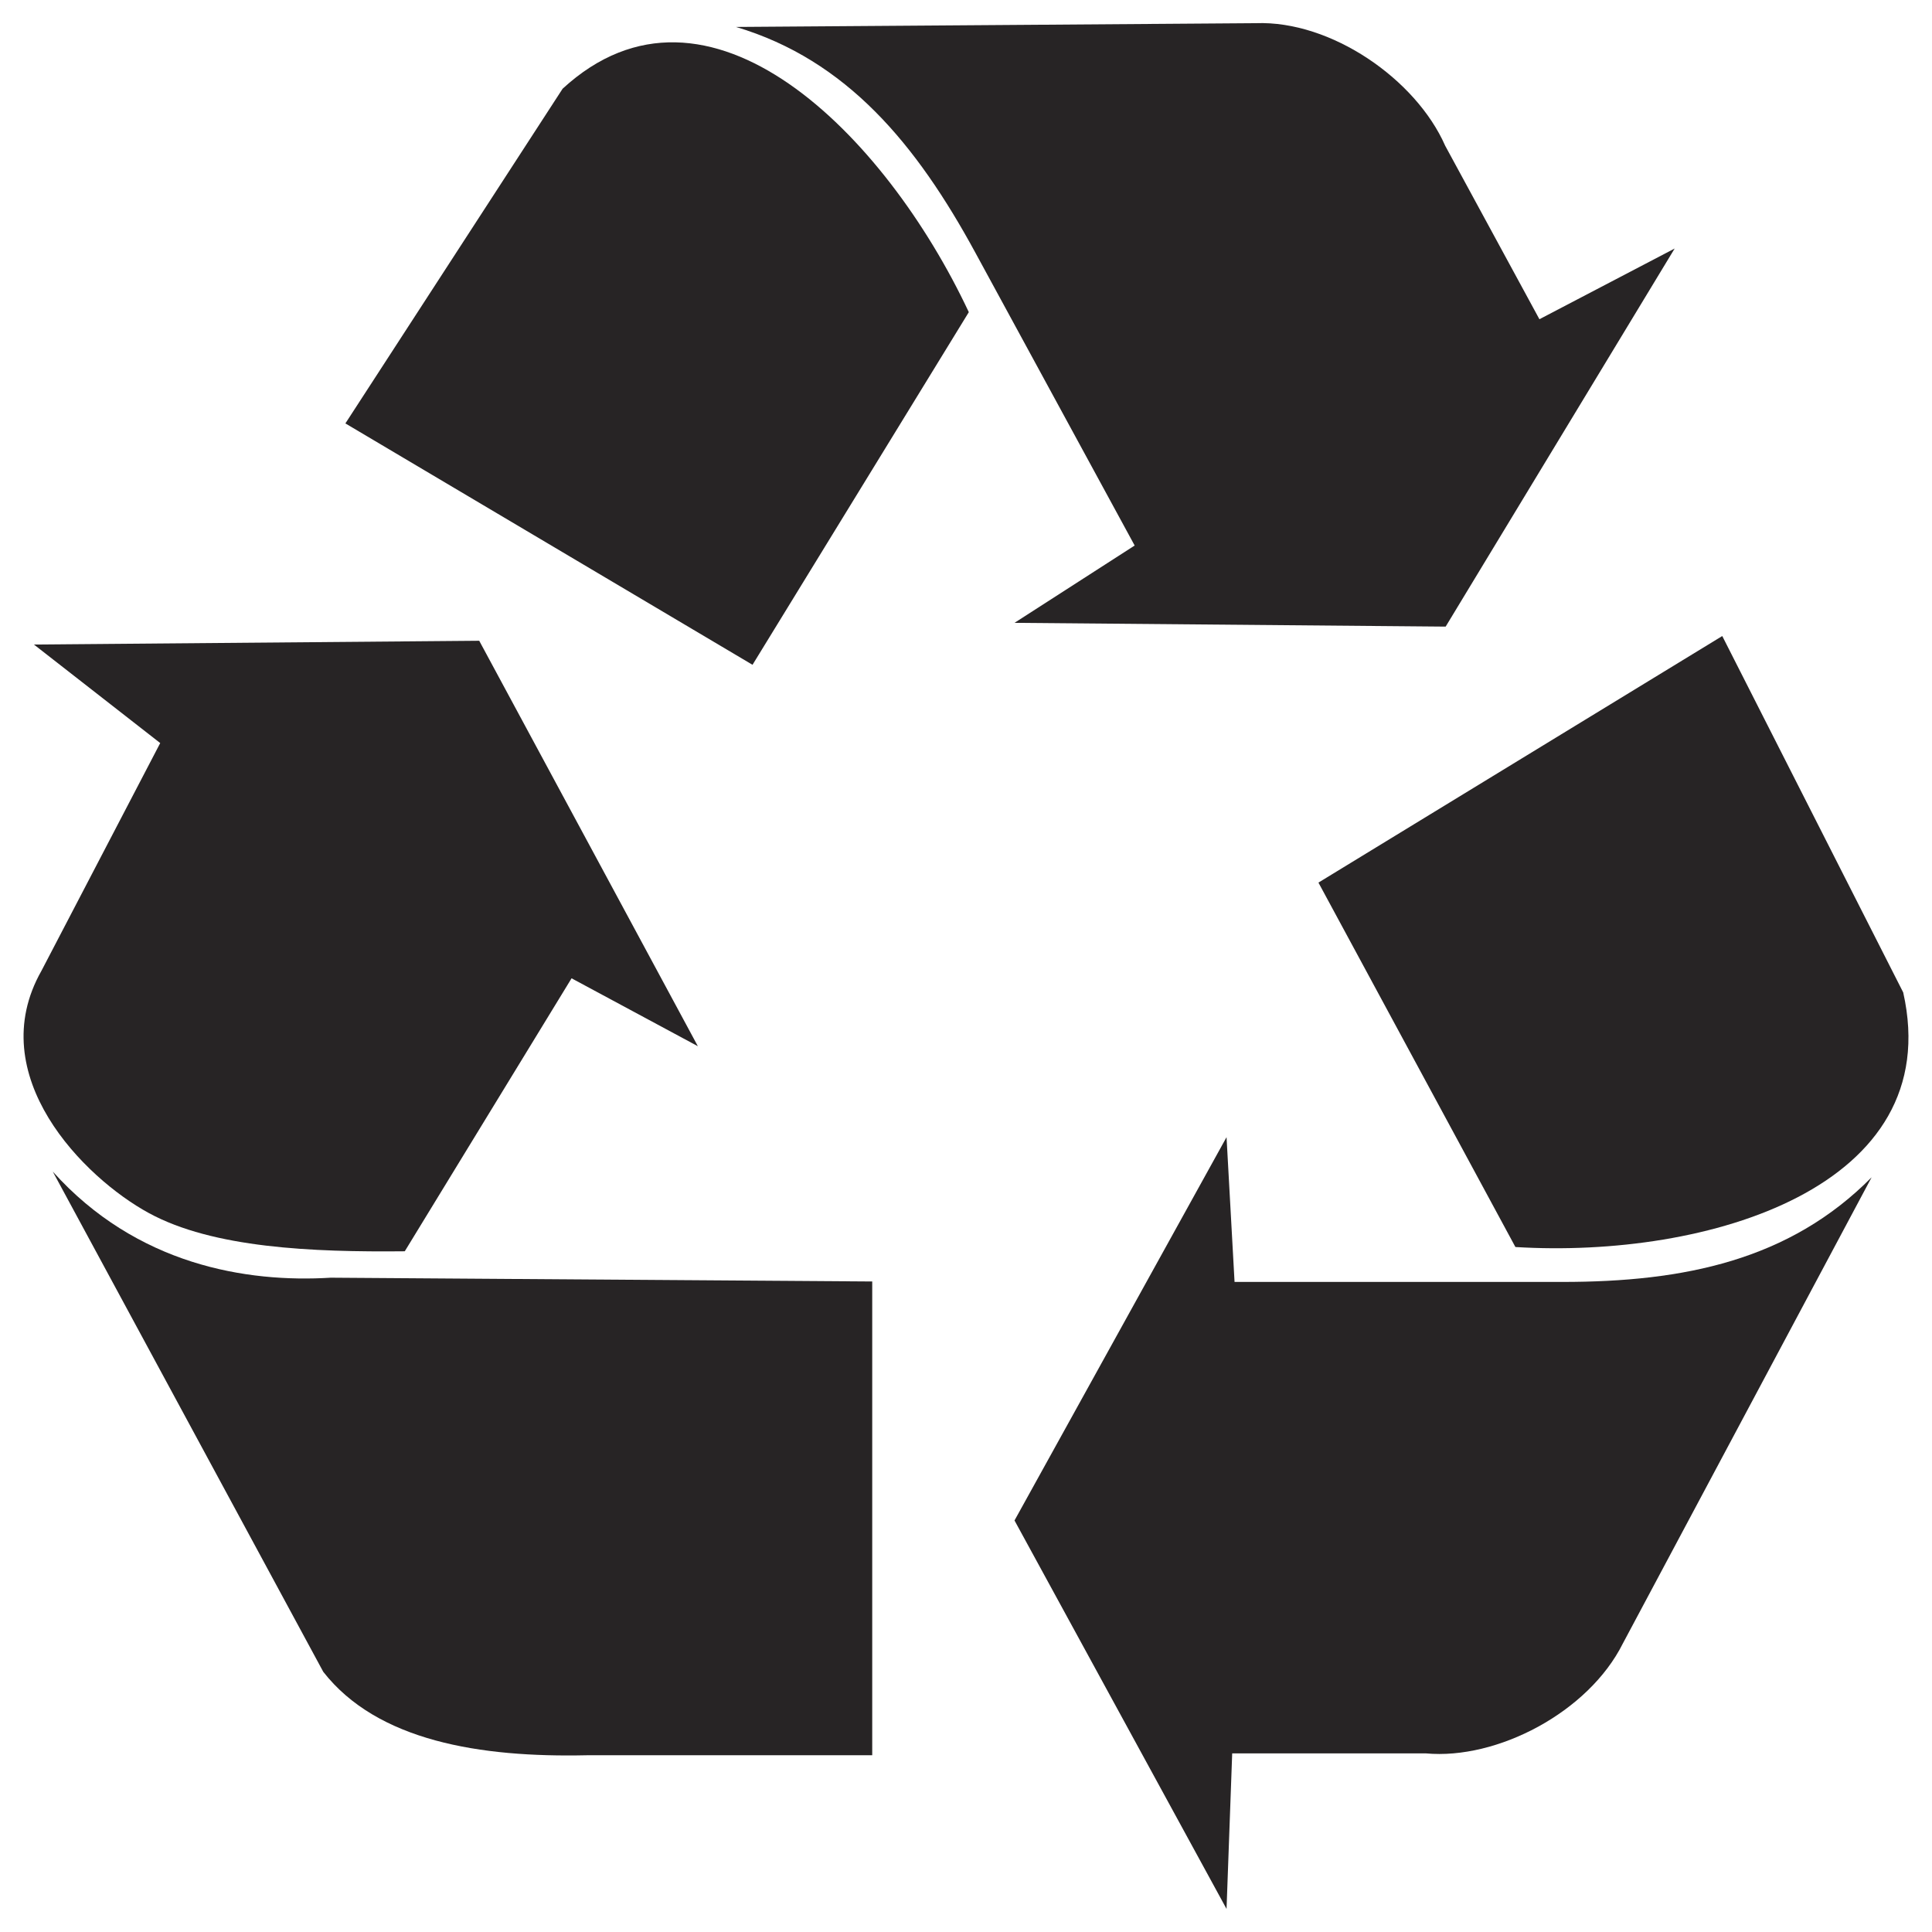
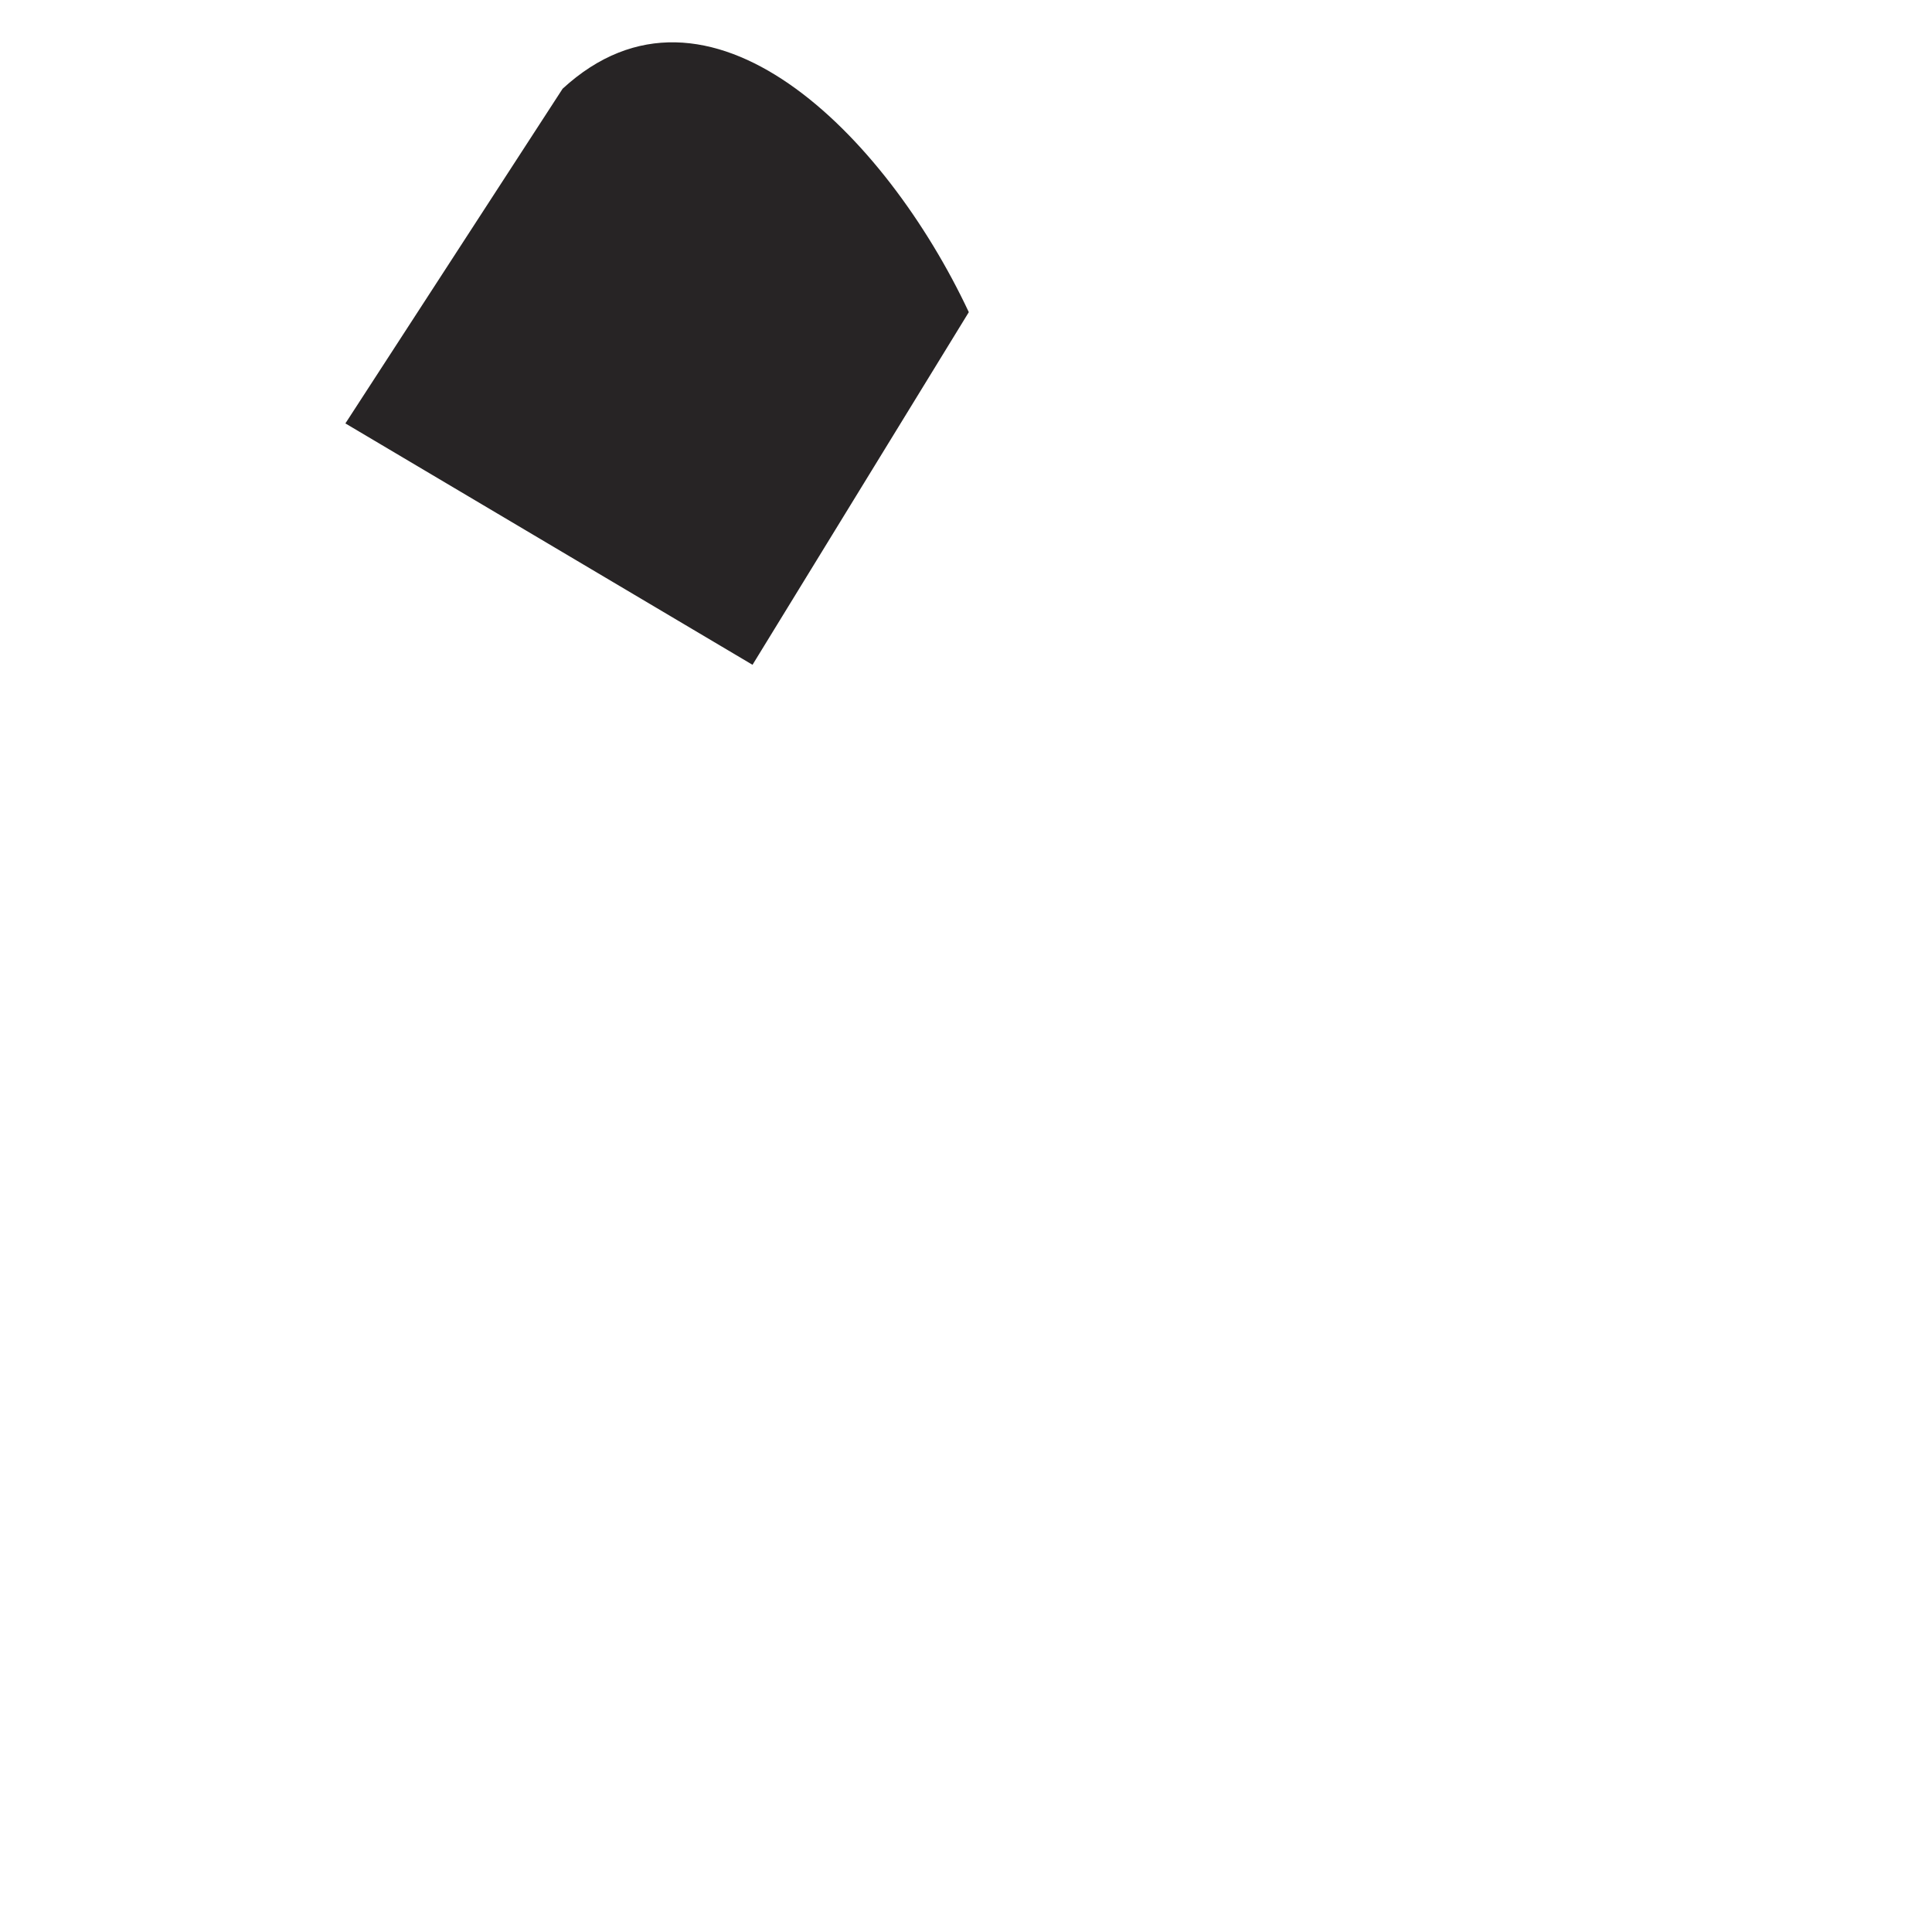
<svg xmlns="http://www.w3.org/2000/svg" version="1.1" baseProfile="tiny" id="Layer_1" x="0px" y="0px" width="116.22px" height="116.22px" viewBox="0 0 116.22 116.22" xml:space="preserve">
  <g>
-     <path fill-rule="evenodd" fill="#272425" d="M79.311,53.093l24.292-14.832l10.885,21.439c2.636,11.713-11.763,16.022-23.328,15.315   L79.311,53.093z" />
-     <path fill-rule="evenodd" fill="#272425" d="M73.783,68.407L61.028,91.464l12.755,23.368l0.34-9.357h11.65   c4.28,0.396,9.778-2.469,11.849-6.609l14.966-28.046c-4.932,4.99-11.281,6.295-18.595,6.295H74.265L73.783,68.407z" />
    <path fill-rule="evenodd" fill="#272425" d="M45.268,39.991l-24.491-14.52L33.845,5.336c8.73-8.025,19.417,2.751,24.434,13.442   L45.268,39.991z" />
-     <path fill-rule="evenodd" fill="#272425" d="M61.028,37.467l25.936,0.227L100.74,14.95l-8.136,4.253L86.936,8.768   c-1.758-3.999-6.859-7.543-11.395-7.374L44.276,1.621c6.661,1.985,10.856,7.062,14.4,13.584l9.58,17.611L61.028,37.467z" />
-     <path fill-rule="evenodd" fill="#272425" d="M2.041,38.772l7.597,5.927L2.495,58.396c-3.571,6.297,2.551,12.451,6.462,14.577   c3.855,2.1,9.808,2.355,15.392,2.298L34.383,58.85l7.597,4.085l-13.152-24.39L2.041,38.772z" />
-     <path fill-rule="evenodd" fill="#272425" d="M3.175,70.478l16.271,30.09c3.26,4.168,9.439,5.161,15.845,5.02h17.178v-28.5   L19.899,76.86C14.825,77.172,8.221,76.094,3.175,70.478L3.175,70.478z" />
  </g>
</svg>